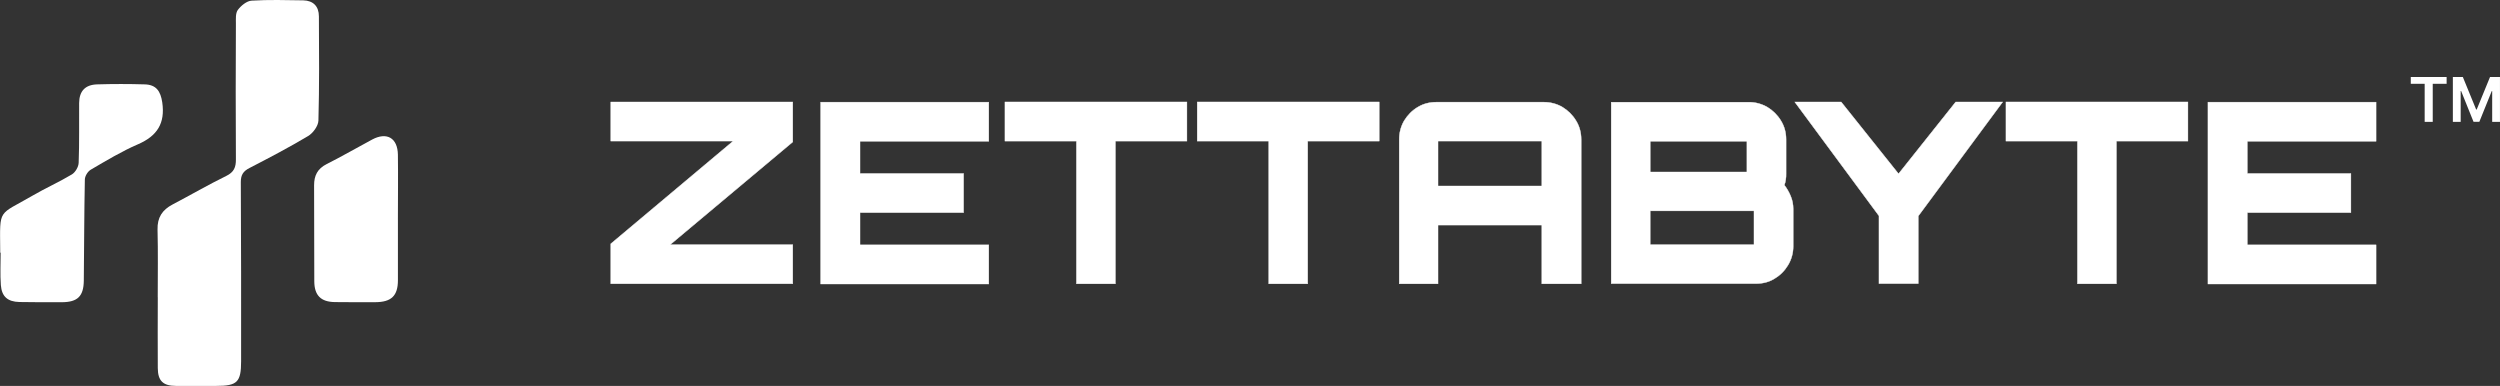
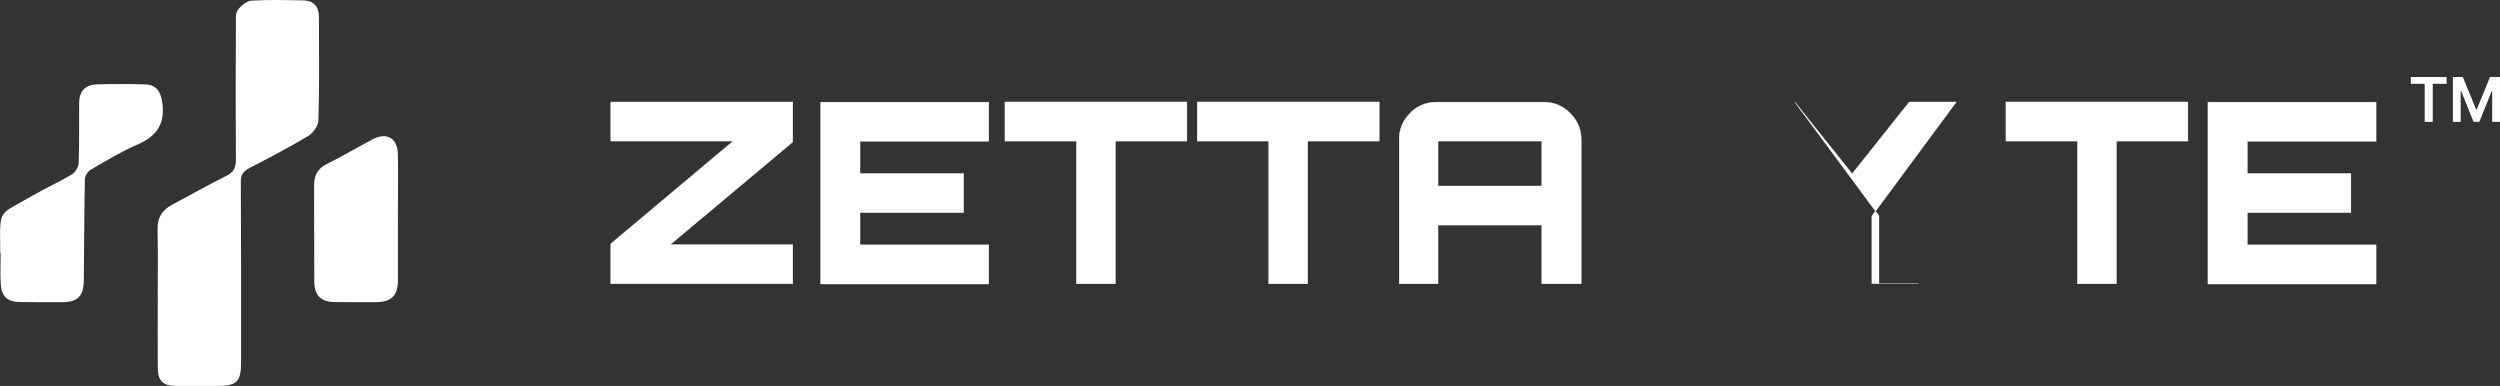
<svg xmlns="http://www.w3.org/2000/svg" id="a" width="997.57" height="154" viewBox="0 0 997.57 154">
  <rect x="0" y="0" width="997.57" height="154" fill="#333333" stroke="none" />
  <path d="M62.94,118.65c0-9.02.15-18.04-.08-27.05-.12-4.82,1.89-7.86,6.02-10.02,7.14-3.74,14.13-7.82,21.39-11.37,3.09-1.5,3.9-3.47,3.86-6.67-.12-18.04-.08-36.07,0-54.11,0-1.85-.19-4.16.77-5.47,1.27-1.7,3.55-3.58,5.48-3.7,6.83-.42,13.75-.23,20.62-.12,3.98.08,6.25,2.39,6.25,6.4.08,13.87.19,27.75-.19,41.58-.08,2.16-2.16,5.01-4.13,6.17-7.61,4.55-15.48,8.67-23.4,12.76-2.47,1.27-3.44,2.74-3.44,5.59.15,23.82.12,47.63.12,71.45,0,8.4-1.54,9.9-9.89,9.9-5.41,0-10.81.04-16.18,0-5.06-.04-7.14-2-7.18-7.09-.08-9.4,0-18.85,0-28.25h-.04Z" fill="#fff" />
  <path d="M.08,100.8v-1.19c-.12-16.73-.93-13.49,12.97-21.58,5.1-2.97,10.58-5.4,15.64-8.44,1.39-.85,2.66-3.04,2.7-4.66.31-7.94.12-15.88.19-23.82.04-4.74,2.39-7.28,7.14-7.44,6.33-.19,12.7-.19,19.04,0,4.56.12,6.33,2.7,6.99,7.21,1.2,8.32-2.01,13.37-9.69,16.69-6.53,2.81-12.67,6.55-18.84,10.14-1.2.69-2.36,2.58-2.36,3.93-.27,13.45-.27,26.94-.42,40.39-.08,6.17-2.47,8.52-8.69,8.56-5.68.04-11.35,0-17.03-.08-4.67-.12-7.03-2.16-7.38-6.78-.31-4.28-.08-8.59-.08-12.91h-.27.08Z" fill="#fff" />
  <path d="M158.78,87.59v24.24c0,6.2-2.62,8.71-8.96,8.75-5.41,0-10.81.04-16.22-.04-5.56-.08-8.15-2.66-8.19-8.25-.08-12.79,0-25.59-.08-38.38,0-3.85,1.35-6.59,5.02-8.44,6.14-3.08,12.09-6.55,18.15-9.79,5.83-3.12,10.16-.66,10.27,6.05.12,8.63,0,17.23,0,25.86Z" fill="#fff" />
  <path d="M292.33,56.3h-48.61v-15.61h72.61v15.95l-48.74,40.84-.17.14h48.91v15.61h-72.61v-15.95l48.66-40.84.17-.14h-.22Z" fill="#fff" stroke="#fff" stroke-width=".16" />
  <path d="M343.25,97.71h51.3v15.61h-67.09V40.76h67.09v15.61h-51.38v12.86h41.33v15.61h-41.33v12.86h.08Z" fill="#fff" stroke="#fff" stroke-width=".16" />
  <path d="M445.09,113.24h-15.56v-56.94h-28.53v-15.61h72.61v15.61h-28.53v56.94Z" fill="#fff" stroke="#fff" stroke-width=".16" />
  <path d="M521.82,113.24h-15.56v-56.94h-28.53v-15.61h72.61v15.61h-28.53v56.94Z" fill="#fff" stroke="#fff" stroke-width=".16" />
  <path d="M630.94,55.61v57.63h-15.71v-23.42h-41.42v23.42h-15.48v-57.63c0-2.74.69-5.25,1.98-7.46,1.37-2.21,3.13-4.04,5.42-5.41,2.29-1.37,4.73-1.98,7.47-1.98h42.79c2.75,0,5.26.69,7.47,1.98,2.21,1.37,4.04,3.12,5.42,5.41h0c1.37,2.21,2.06,4.72,2.06,7.46ZM615.15,74.21h.08v-17.92h-41.42v17.92h41.34Z" fill="#fff" stroke="#fff" stroke-width=".16" />
-   <path d="M700.58,113.16h-57.66V40.77h54.9c2.67,0,5.11.68,7.4,1.98,2.21,1.37,4.04,3.12,5.42,5.41h0c1.37,2.21,2.06,4.72,2.06,7.46v13.62c0,.84,0,1.68-.15,2.43h0c-.08.76-.3,1.52-.53,2.13l-.02.04.03.04c.99,1.3,1.83,2.74,2.52,4.42.69,1.67.99,3.35.99,5.02v15c0,2.66-.69,5.18-2.06,7.46-1.37,2.28-3.21,4.11-5.42,5.41h0c-2.21,1.37-4.72,1.98-7.47,1.98ZM696.98,68.63h.08v-12.25h-38.58v12.25h38.5ZM699.81,97.63h.08v-13.48h-41.42v13.48h41.33Z" fill="#fff" stroke="#fff" stroke-width=".16" />
-   <path d="M765.47,113.16h-15.71v-27.04l-.02-.02-33.57-45.41h18.51l22.83,28.59.06.08.06-.08,22.75-28.59h18.74l-33.65,45.49-.02.02v26.96Z" fill="#fff" stroke="#fff" stroke-width=".16" />
+   <path d="M765.47,113.16h-15.71v-27.04l-.02-.02-33.57-45.41l22.83,28.59.06.08.06-.08,22.75-28.59h18.74l-33.65,45.49-.02.02v26.96Z" fill="#fff" stroke="#fff" stroke-width=".16" />
  <path d="M844.52,113.24h-15.56v-56.94h-28.53v-15.61h72.61v15.61h-28.53v56.94Z" fill="#fff" stroke="#fff" stroke-width=".16" />
  <path d="M896.82,97.71h51.3v15.61h-67.09V40.76h67.09v15.61h-51.38v12.86h41.33v15.61h-41.33v12.86h.08Z" fill="#fff" stroke="#fff" stroke-width=".16" />
  <path d="M961.97,33.44v-2.72h14.3v2.72h-5.54v15.2h-3.22v-15.2h-5.54ZM978.77,30.72h3.97l5.32,12.99h.21l5.32-12.99h3.97v17.92h-3.11v-12.31h-.17l-4.95,12.26h-2.33l-4.95-12.29h-.17v12.34h-3.12v-17.92Z" fill="#fff" />
</svg>